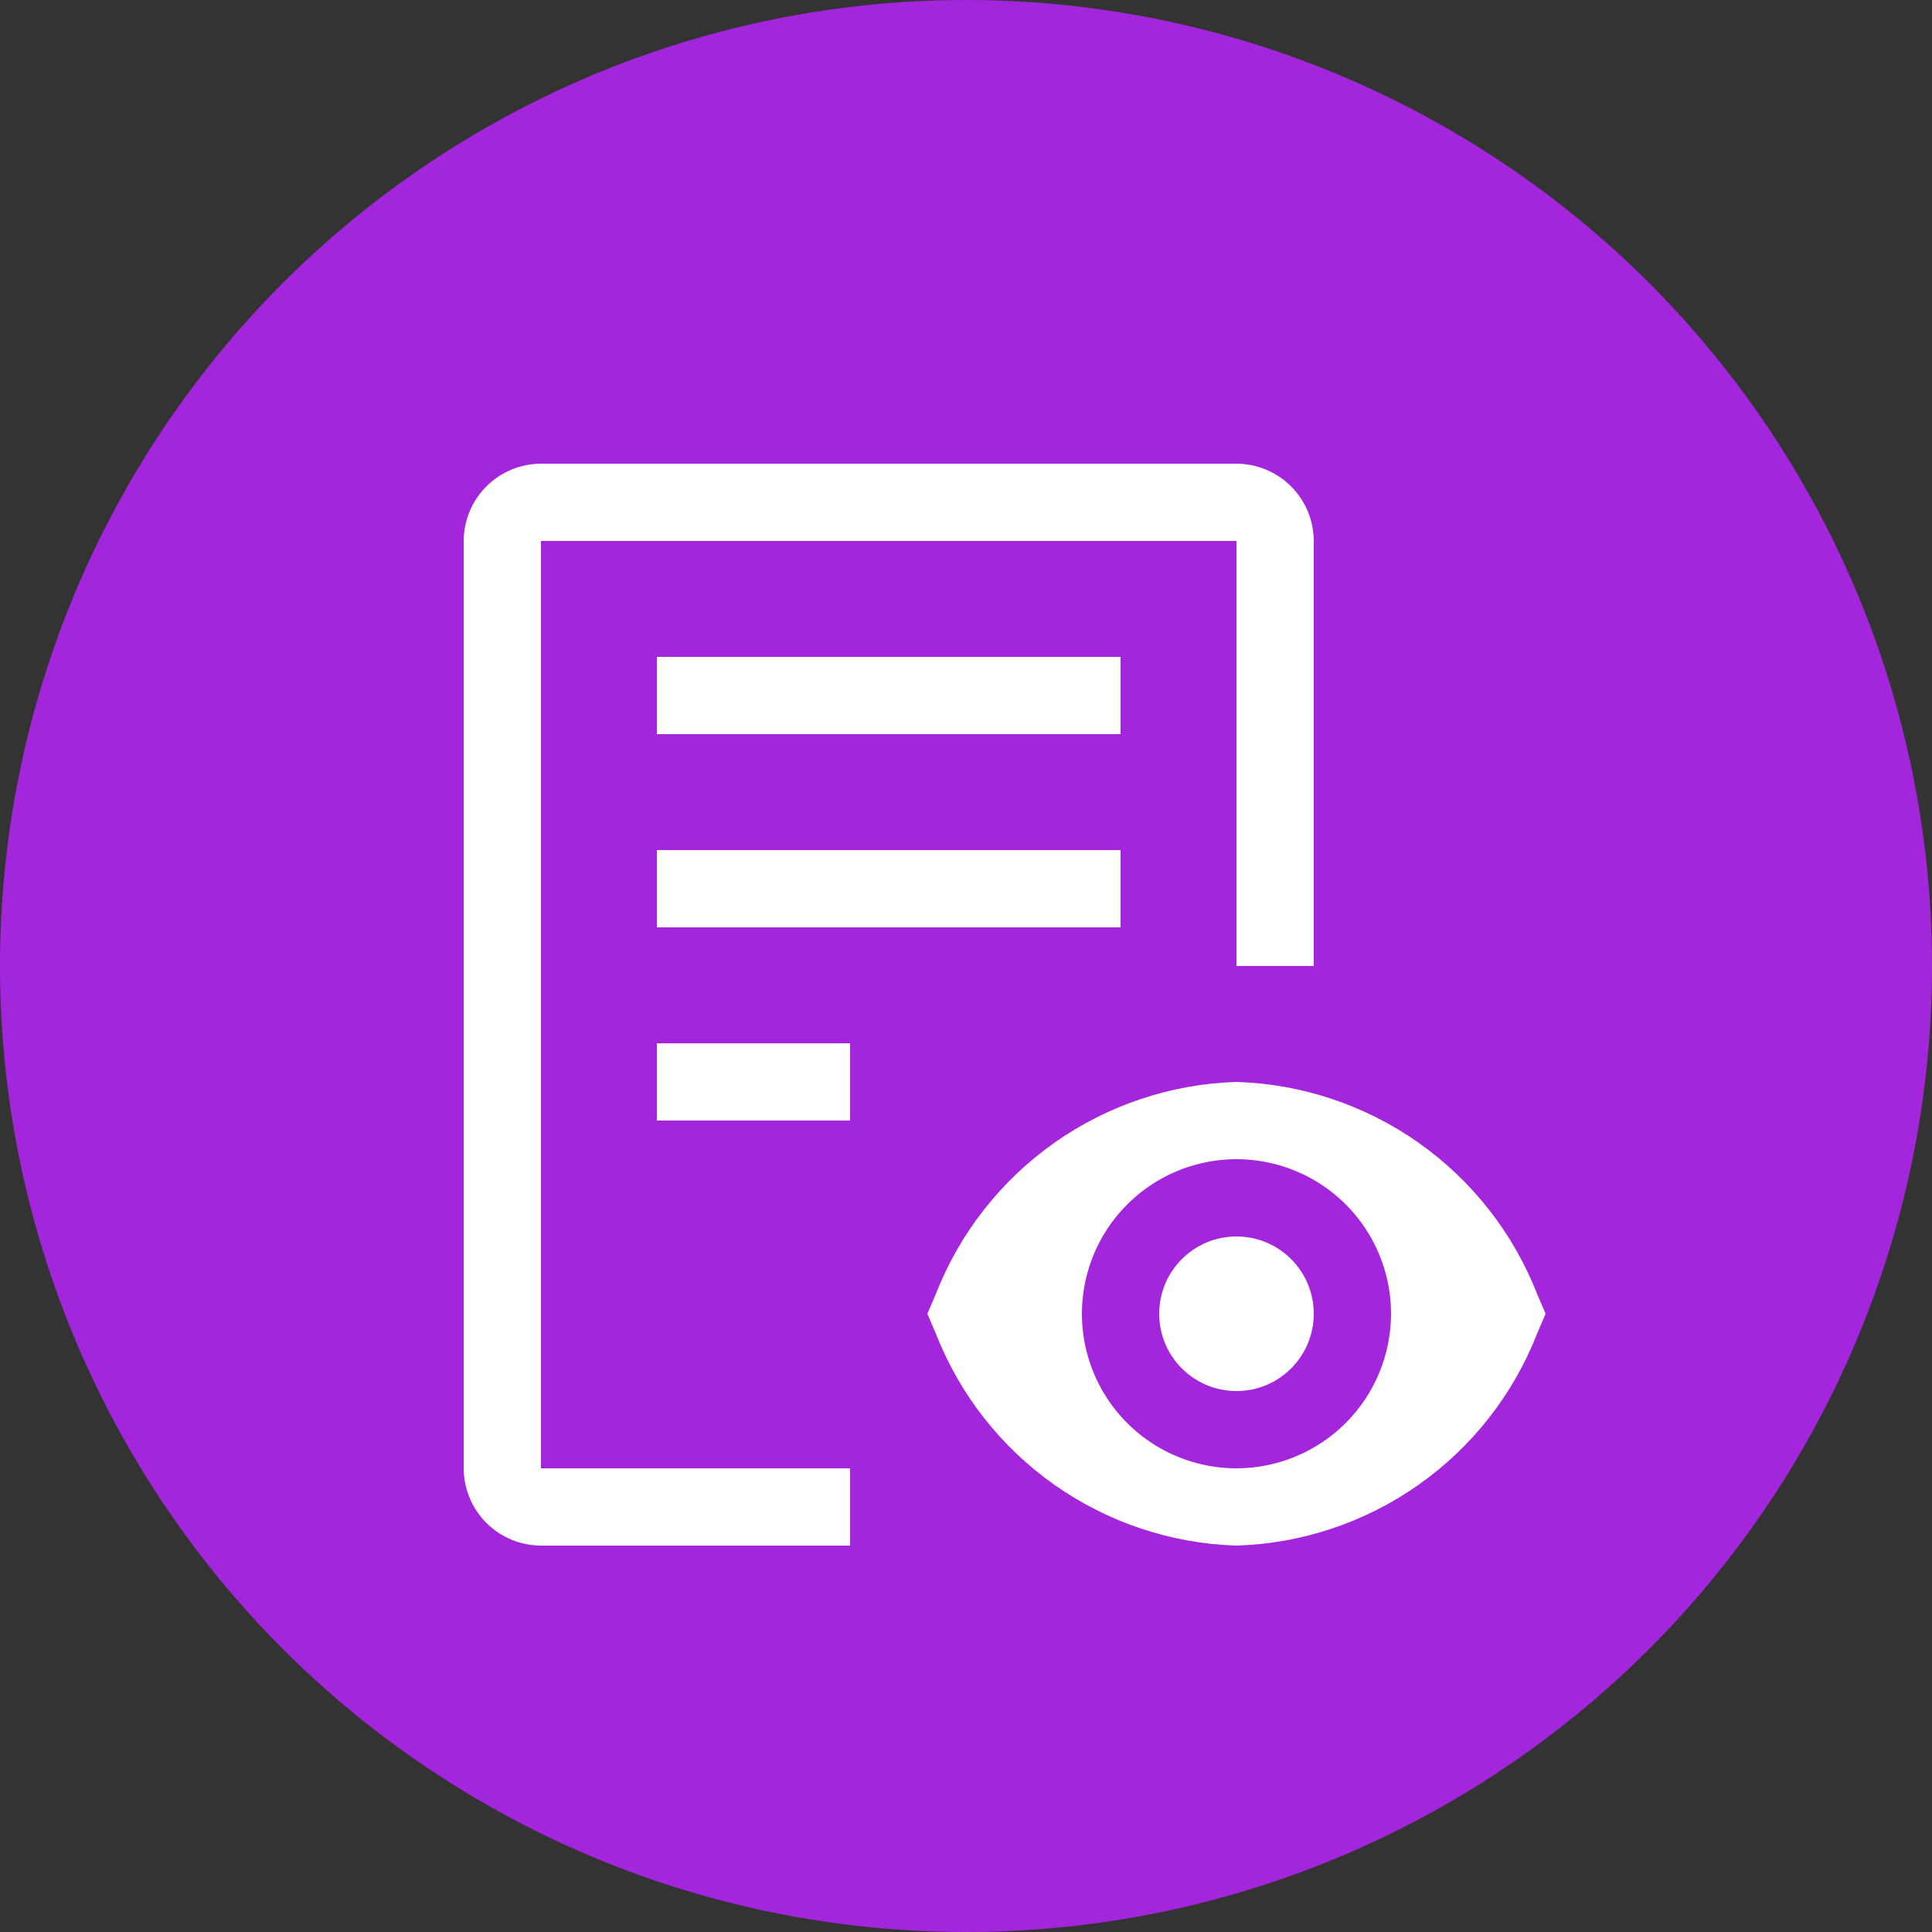
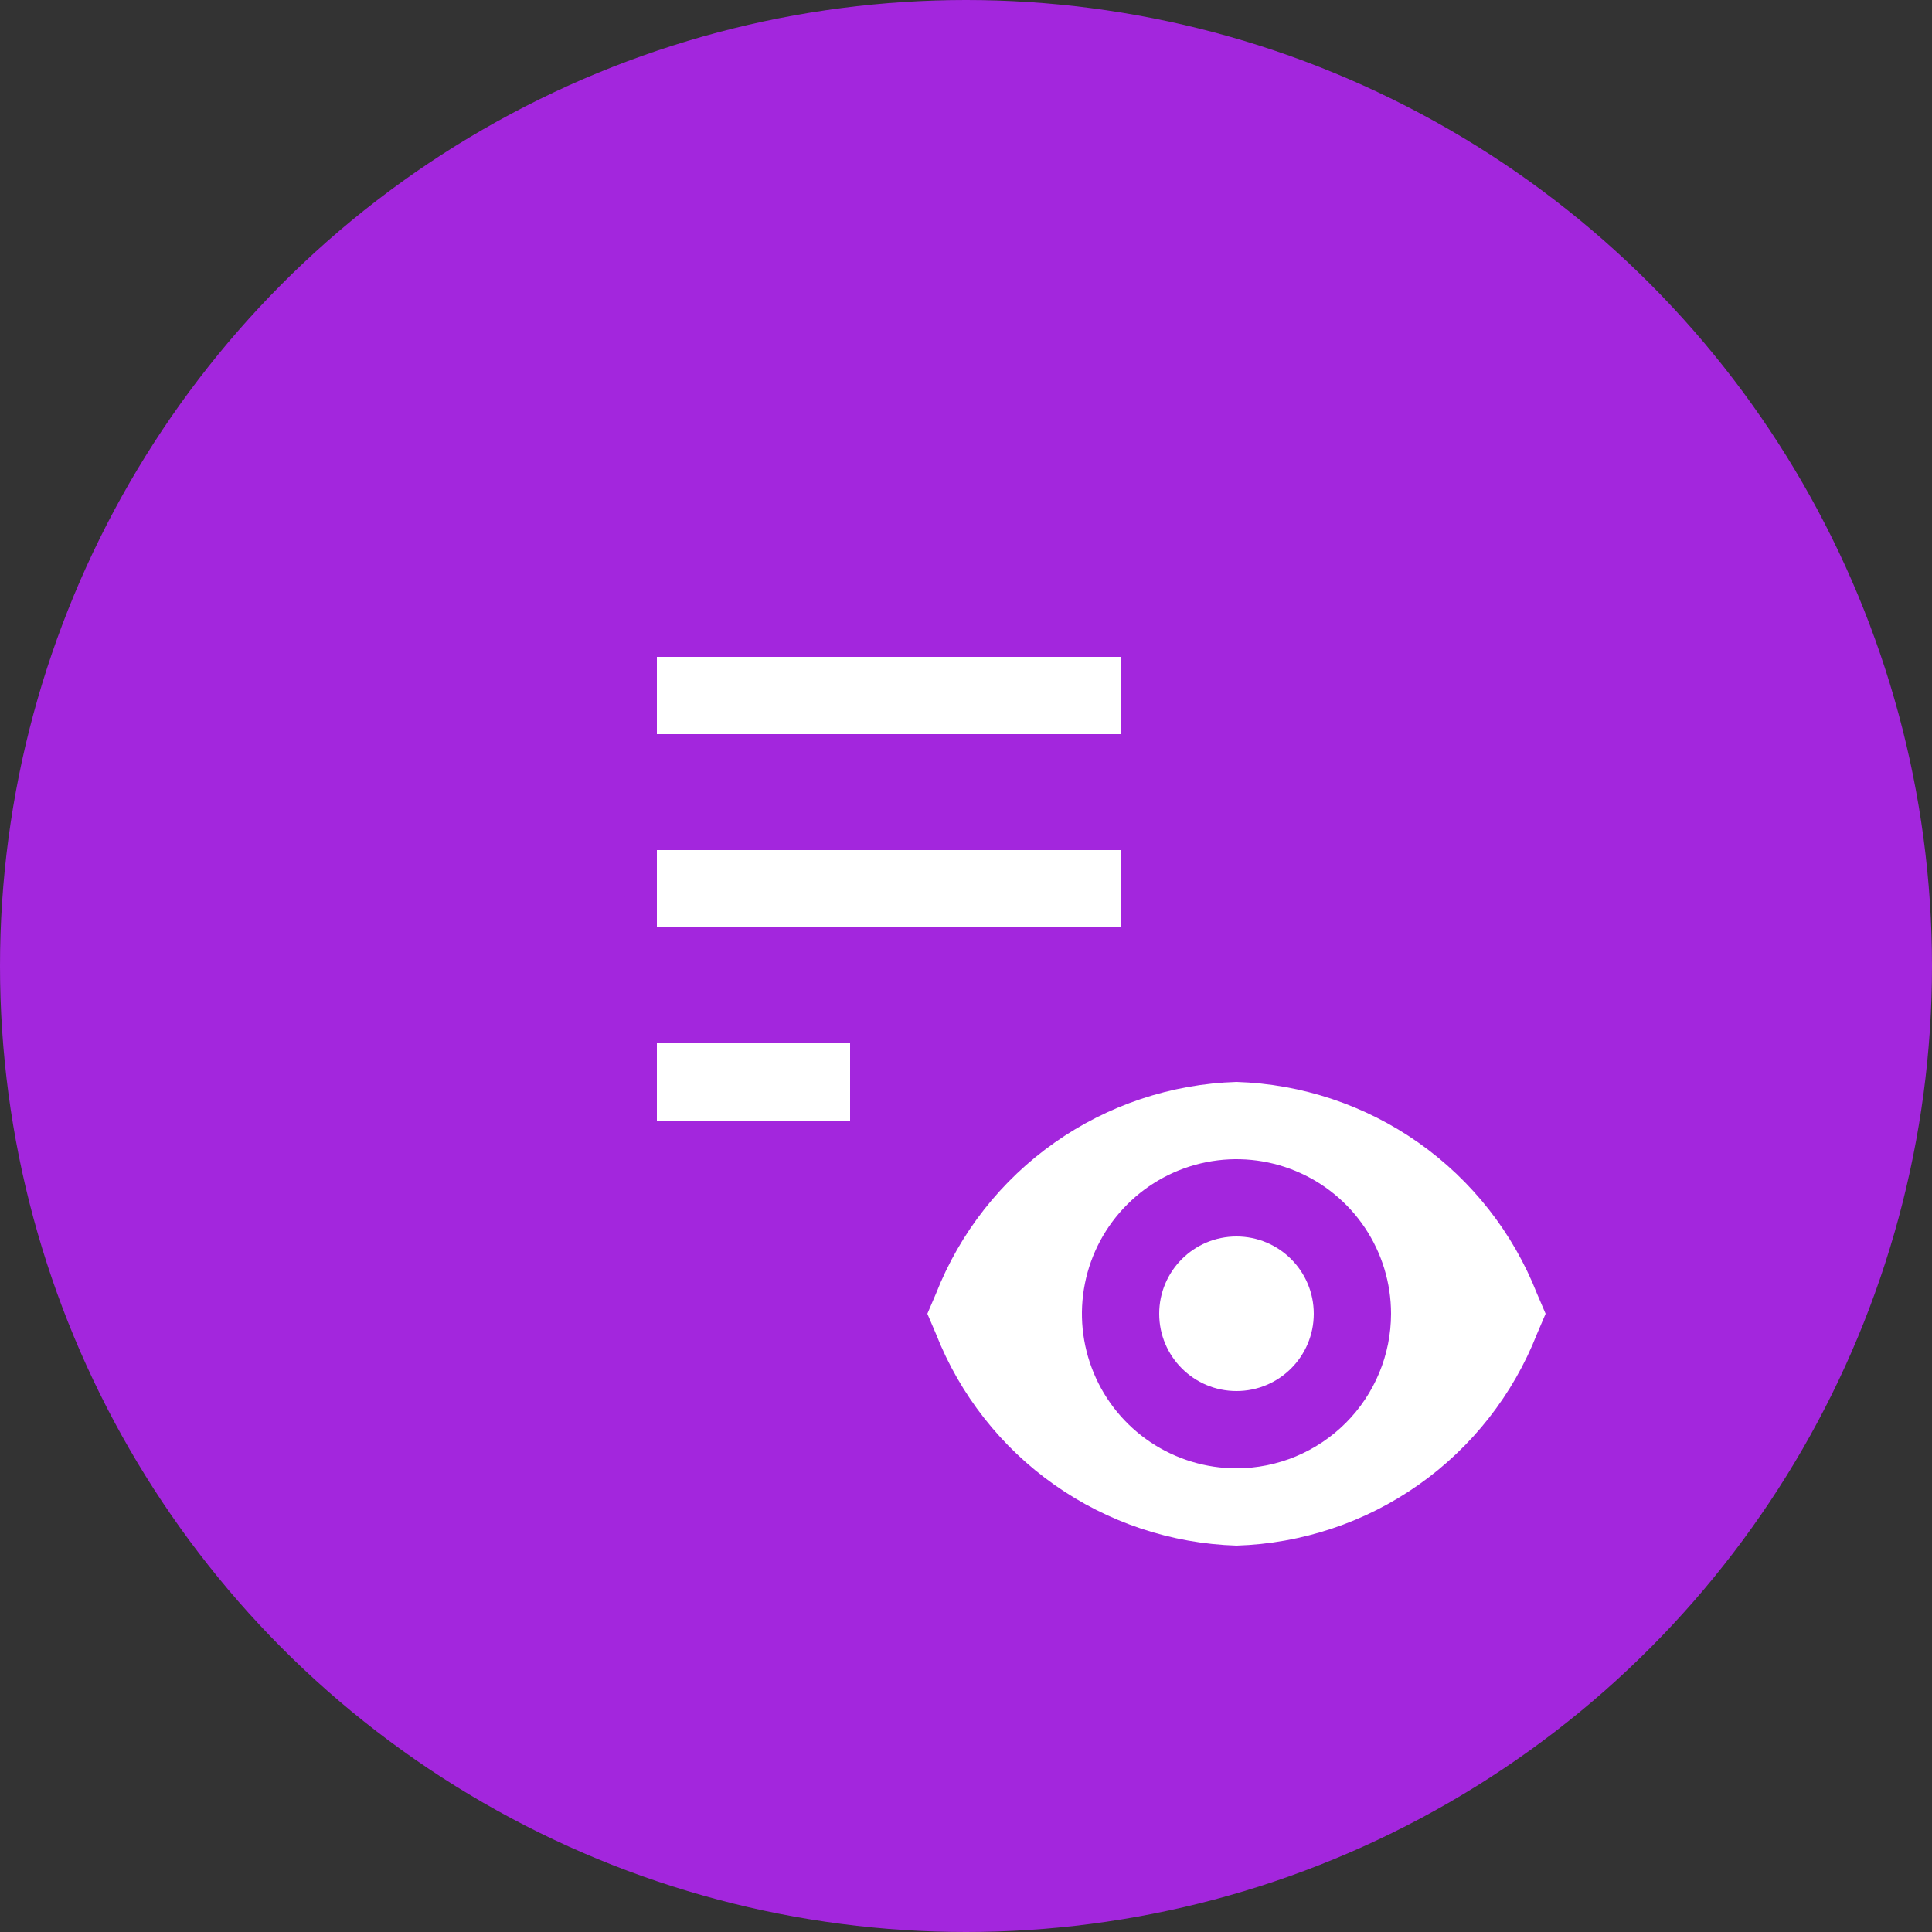
<svg xmlns="http://www.w3.org/2000/svg" width="50" height="50" viewBox="0 0 50 50" fill="none">
  <rect x="0" y="0" width="50" height="50" fill="#333333" stroke="none" />
  <circle cx="25" cy="25" r="25" fill="#A326DD" />
  <g clip-path="url(#clip0_5037_11278)">
    <path d="M10 25C9.999 23.348 10.544 21.743 11.549 20.432C12.554 19.122 13.964 18.18 15.559 17.753C17.154 17.325 18.846 17.436 20.372 18.069C21.898 18.701 23.172 19.819 23.997 21.25H36.25C36.373 21.25 36.495 21.274 36.609 21.321C36.723 21.368 36.827 21.437 36.914 21.524L39.726 24.336C39.814 24.423 39.883 24.527 39.93 24.641C39.977 24.755 40.002 24.877 40.002 25C40.002 25.123 39.977 25.245 39.93 25.359C39.883 25.473 39.814 25.577 39.726 25.664L36.914 28.476C36.827 28.564 36.723 28.633 36.609 28.68C36.495 28.727 36.373 28.752 36.25 28.752C36.127 28.752 36.005 28.727 35.891 28.68C35.777 28.633 35.673 28.564 35.586 28.476L34.375 27.263L33.164 28.476C33.077 28.564 32.973 28.633 32.859 28.68C32.745 28.727 32.623 28.752 32.5 28.752C32.377 28.752 32.255 28.727 32.141 28.68C32.027 28.633 31.923 28.564 31.836 28.476L30.625 27.263L29.414 28.476C29.327 28.564 29.223 28.633 29.109 28.68C28.995 28.727 28.873 28.752 28.75 28.752C28.627 28.752 28.505 28.727 28.391 28.68C28.277 28.633 28.173 28.564 28.086 28.476L26.875 27.263L25.664 28.476C25.576 28.563 25.473 28.632 25.359 28.679C25.245 28.726 25.123 28.75 25 28.75H23.997C23.172 30.181 21.898 31.299 20.372 31.931C18.846 32.564 17.154 32.675 15.559 32.247C13.964 31.82 12.554 30.878 11.549 29.568C10.544 28.257 9.999 26.651 10 25ZM17.5 19.375C16.493 19.375 15.505 19.646 14.639 20.158C13.772 20.671 13.059 21.406 12.574 22.288C12.089 23.17 11.849 24.166 11.88 25.172C11.911 26.178 12.211 27.158 12.749 28.008C13.287 28.859 14.044 29.549 14.94 30.008C15.836 30.466 16.839 30.676 17.844 30.615C18.849 30.553 19.819 30.224 20.653 29.66C21.486 29.096 22.154 28.319 22.585 27.409C22.661 27.25 22.781 27.114 22.931 27.02C23.08 26.925 23.254 26.875 23.431 26.875H24.612L26.211 25.274C26.298 25.186 26.402 25.117 26.516 25.07C26.63 25.023 26.752 24.998 26.875 24.998C26.998 24.998 27.12 25.023 27.234 25.07C27.348 25.117 27.452 25.186 27.539 25.274L28.75 26.487L29.961 25.274C30.048 25.186 30.152 25.117 30.266 25.07C30.38 25.023 30.502 24.998 30.625 24.998C30.748 24.998 30.87 25.023 30.984 25.07C31.098 25.117 31.202 25.186 31.289 25.274L32.5 26.487L33.711 25.274C33.798 25.186 33.902 25.117 34.016 25.07C34.13 25.023 34.252 24.998 34.375 24.998C34.498 24.998 34.62 25.023 34.734 25.07C34.848 25.117 34.952 25.186 35.039 25.274L36.25 26.487L37.737 25L35.862 23.125H23.431C23.254 23.125 23.08 23.075 22.931 22.98C22.781 22.885 22.661 22.75 22.585 22.591C22.129 21.628 21.409 20.815 20.509 20.246C19.608 19.677 18.565 19.375 17.5 19.375Z" fill="#A326DD" />
    <path d="M17.5 25C17.5 25.497 17.302 25.974 16.951 26.326C16.599 26.677 16.122 26.875 15.625 26.875C15.128 26.875 14.651 26.677 14.299 26.326C13.947 25.974 13.75 25.497 13.75 25C13.75 24.503 13.947 24.026 14.299 23.674C14.651 23.323 15.128 23.125 15.625 23.125C16.122 23.125 16.599 23.323 16.951 23.674C17.302 24.026 17.5 24.503 17.5 25Z" fill="#A326DD" />
  </g>
  <path d="M32 36C33.105 36 34 35.105 34 34C34 32.895 33.105 32 32 32C30.895 32 30 32.895 30 34C30 35.105 30.895 36 32 36Z" fill="white" />
  <path d="M39.777 33.479C39.159 31.905 38.093 30.547 36.711 29.573C35.328 28.599 33.69 28.052 32 28C30.31 28.052 28.672 28.599 27.29 29.573C25.907 30.547 24.841 31.905 24.223 33.479L24 34L24.223 34.522C24.841 36.096 25.907 37.454 27.29 38.428C28.672 39.401 30.31 39.948 32 40C33.69 39.948 35.328 39.401 36.71 38.428C38.093 37.454 39.159 36.096 39.777 34.522L40 34L39.777 33.479ZM32 38C31.209 38 30.436 37.765 29.778 37.326C29.12 36.886 28.607 36.262 28.305 35.531C28.002 34.8 27.922 33.996 28.077 33.22C28.231 32.444 28.612 31.731 29.172 31.172C29.731 30.612 30.444 30.231 31.22 30.077C31.996 29.922 32.8 30.002 33.531 30.305C34.262 30.607 34.886 31.12 35.326 31.778C35.765 32.435 36 33.209 36 34C35.999 35.06 35.577 36.077 34.827 36.827C34.077 37.577 33.06 37.999 32 38ZM17 27H22V29H17V27ZM17 22H29V24H17V22ZM17 17H29V19H17V17Z" fill="white" />
-   <path d="M32 12H14C13.47 12.002 12.962 12.213 12.588 12.588C12.213 12.962 12.002 13.47 12 14V38C12.002 38.53 12.213 39.038 12.588 39.413C12.962 39.787 13.47 39.998 14 40H22V38H14V14H32V25H34V14C33.998 13.47 33.787 12.962 33.413 12.588C33.038 12.213 32.53 12.002 32 12Z" fill="white" />
  <defs>
    <clip-path id="clip0_5037_11278">
      <rect width="30" height="30" fill="white" transform="translate(10 10)" />
    </clip-path>
  </defs>
</svg>